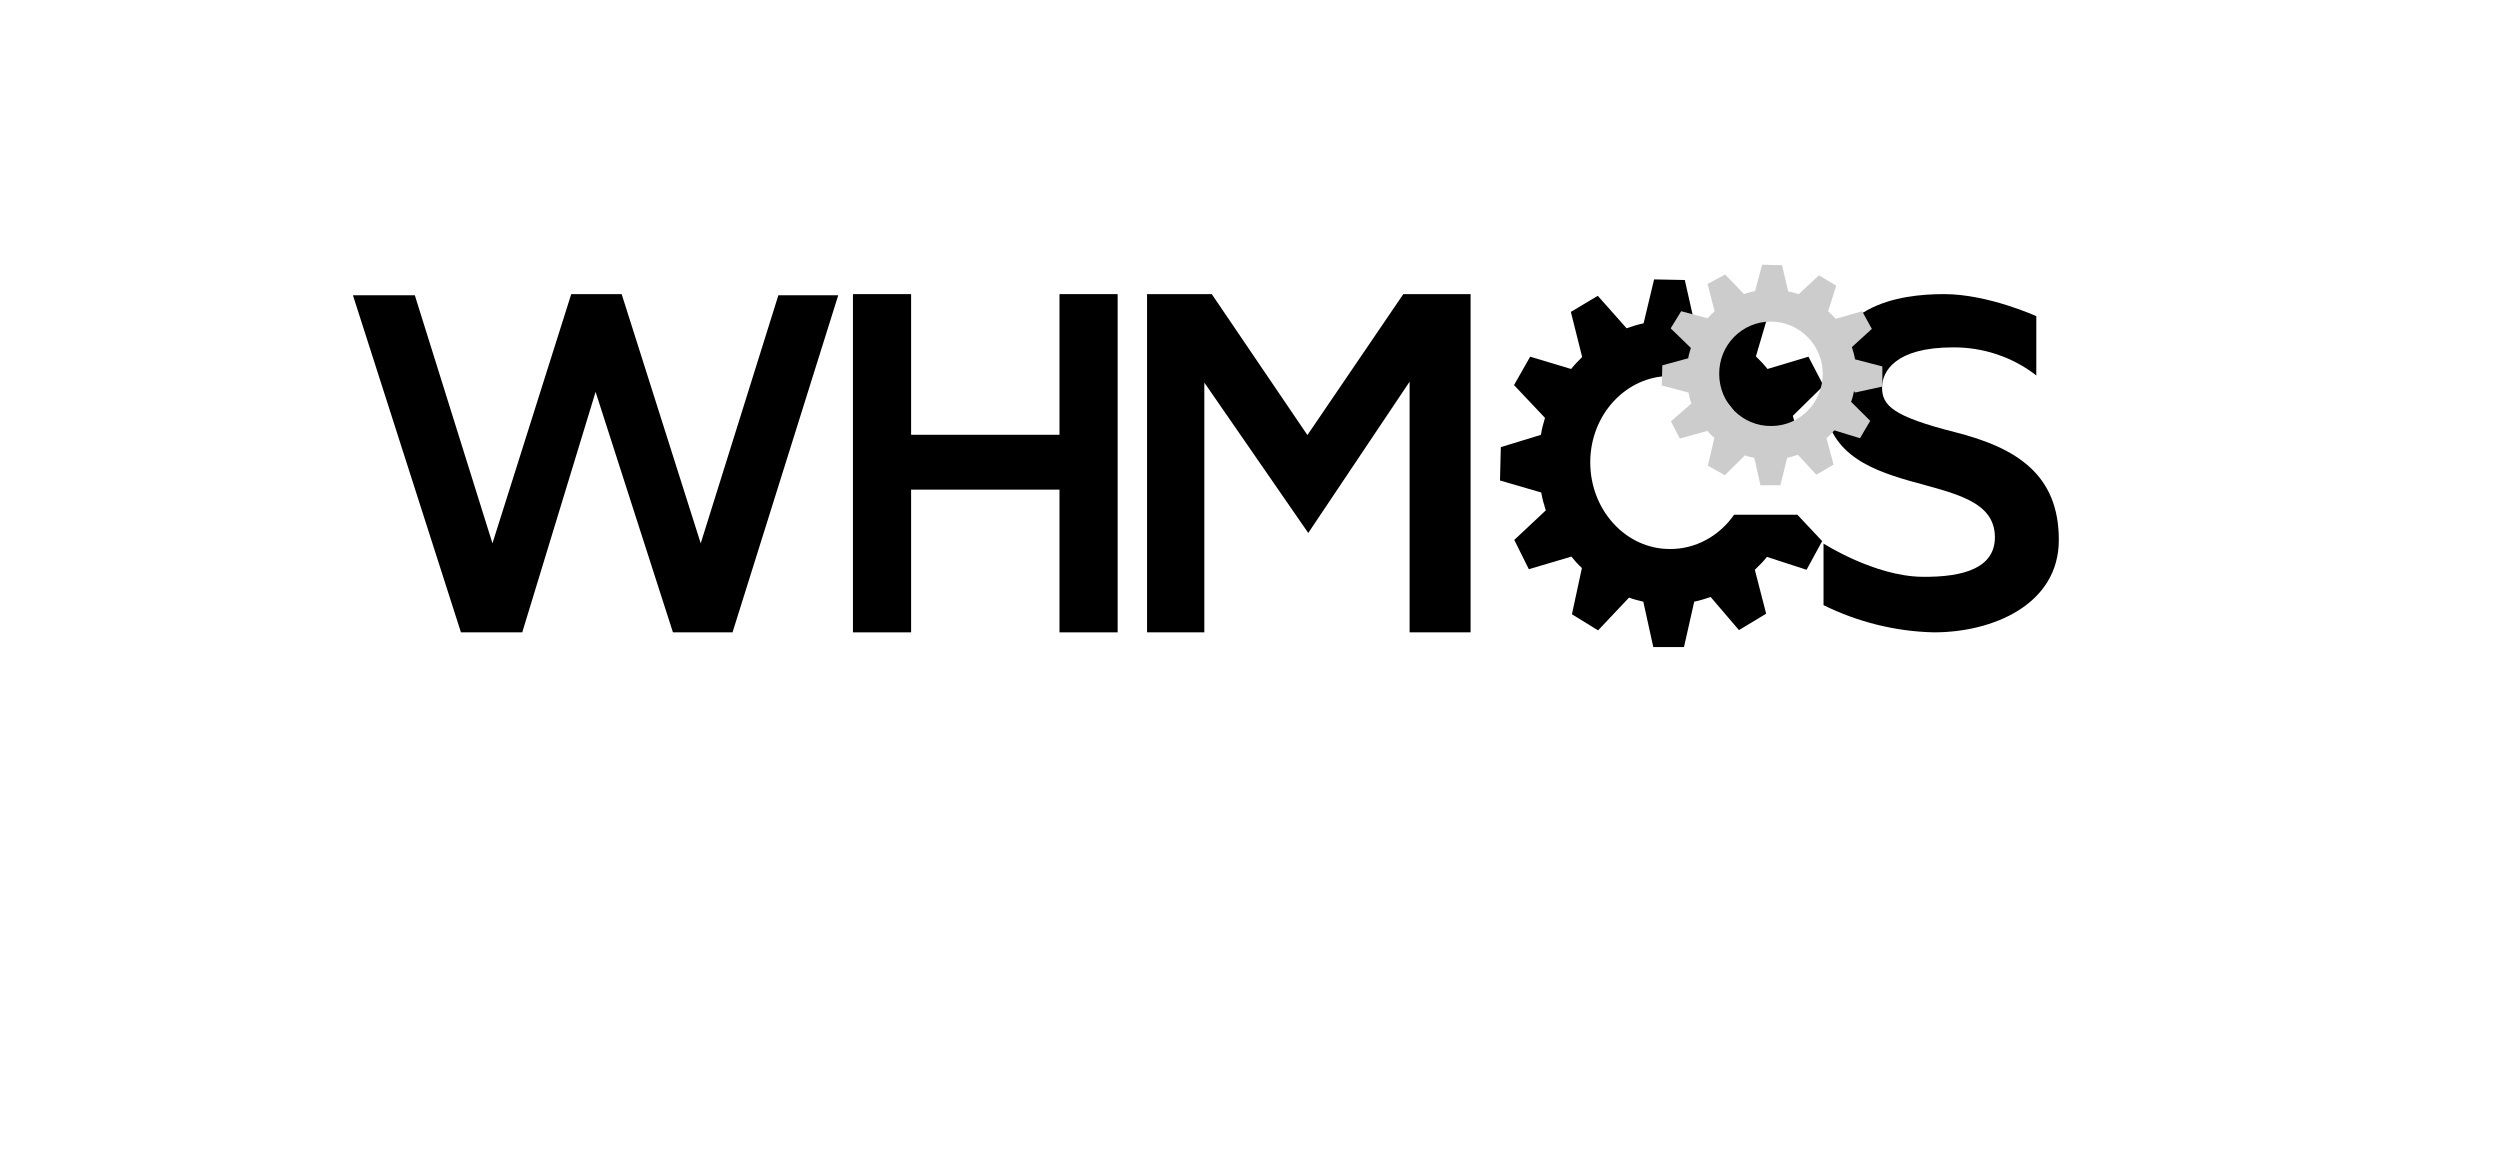
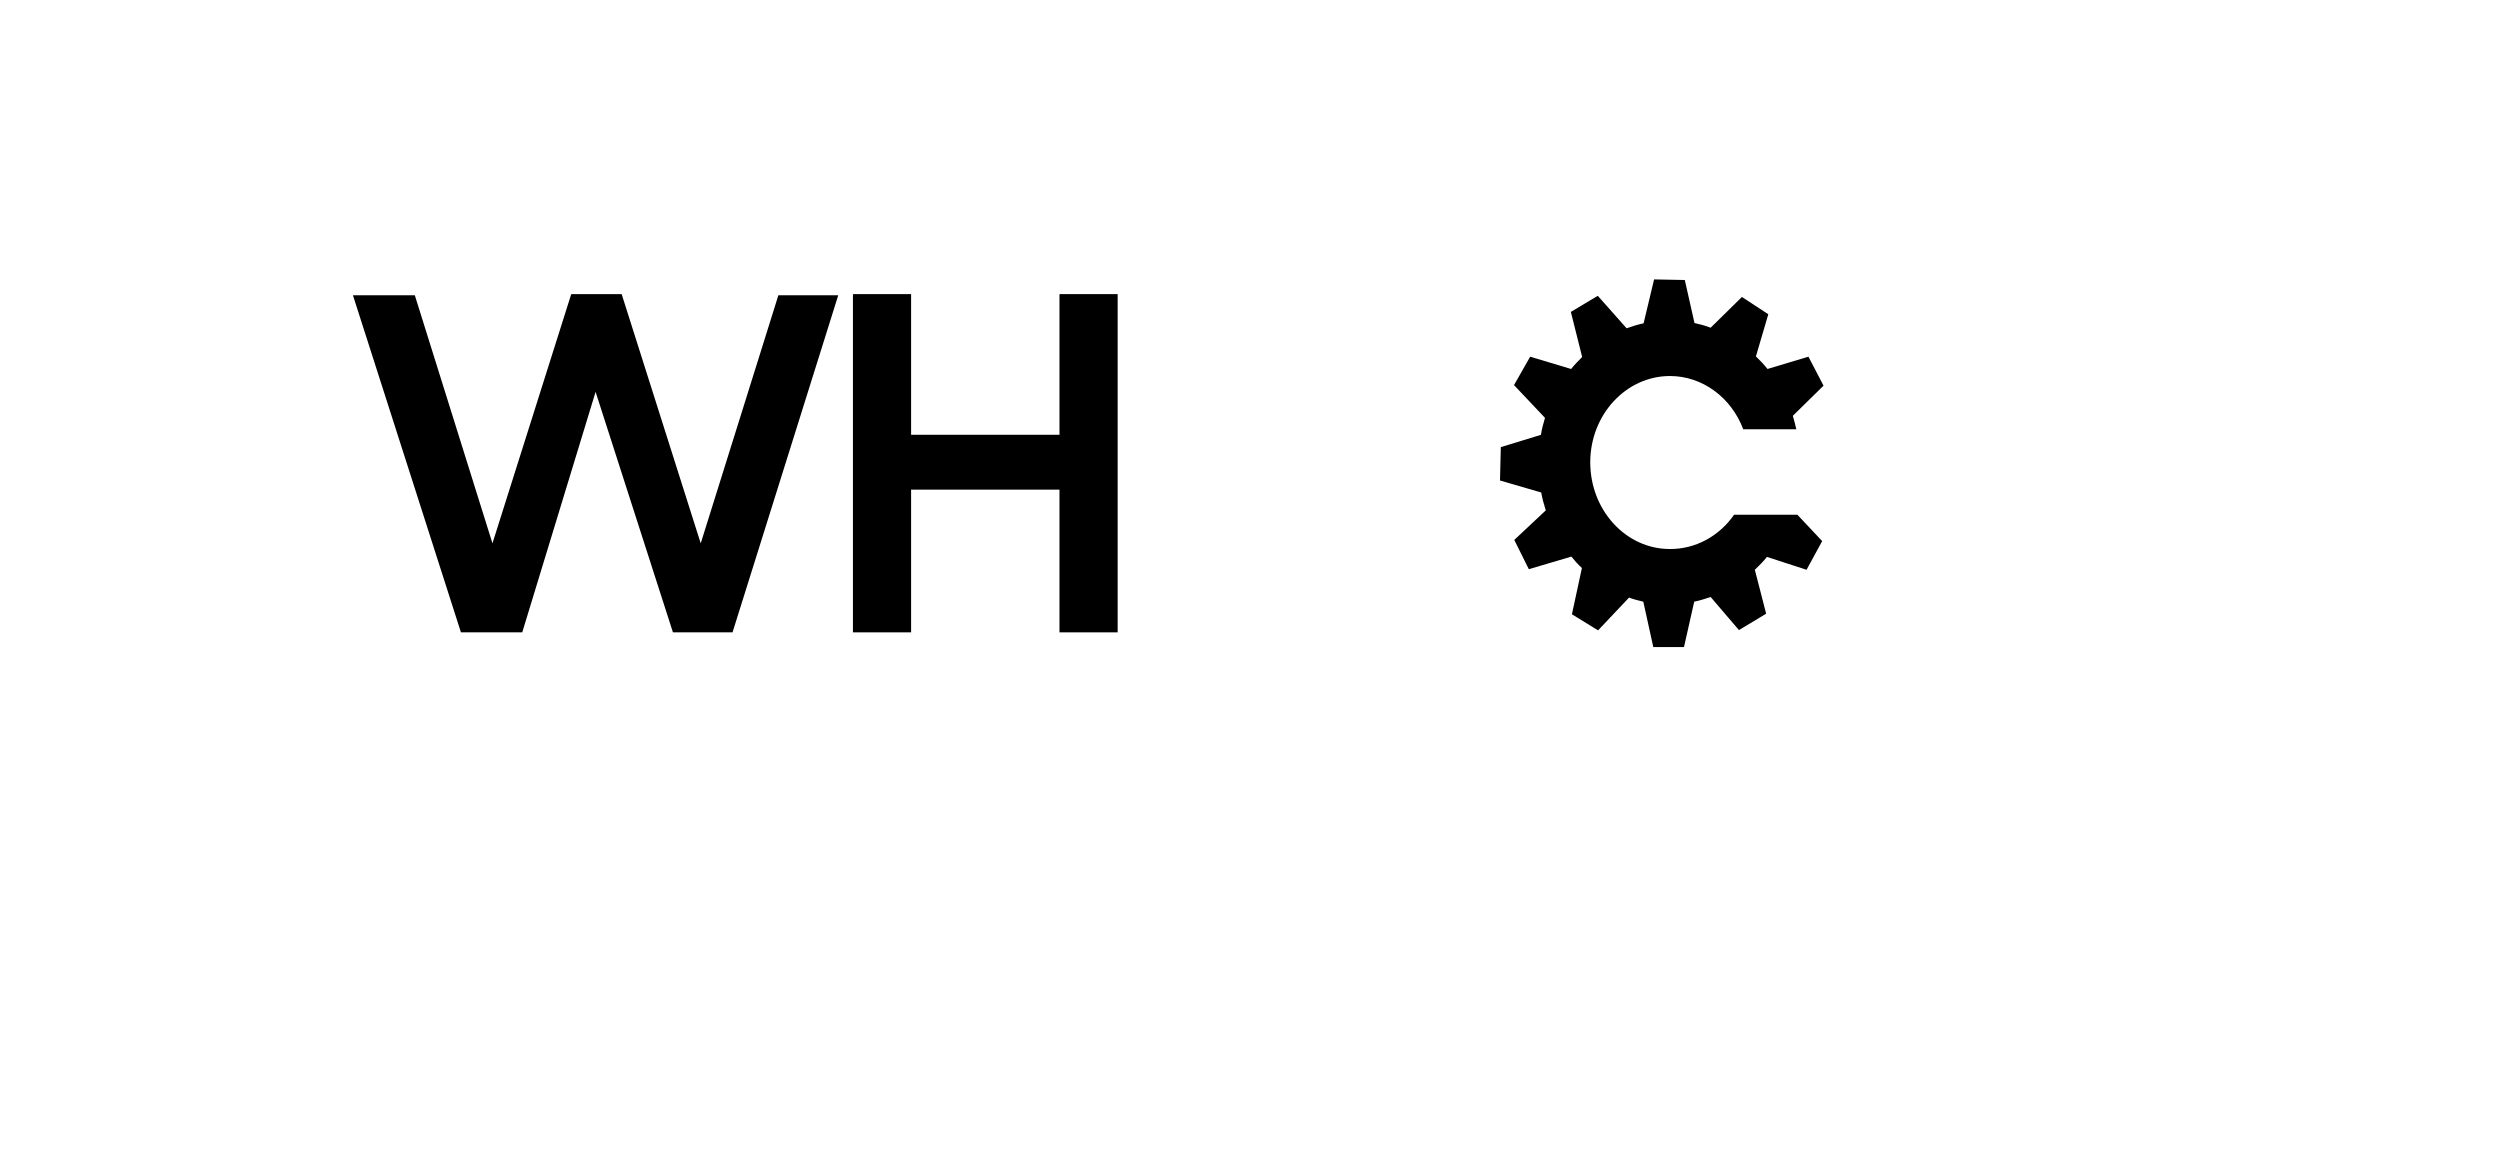
<svg xmlns="http://www.w3.org/2000/svg" width="170" height="80" viewBox="0 0 170 80" fill="none">
  <path d="M113.54 37.332C110.555 37.332 108.137 34.685 108.137 31.44C108.137 28.196 110.573 25.569 113.559 25.569C115.739 25.569 117.717 27.002 118.541 29.191H122.15C122.077 28.873 122.003 28.574 121.912 28.276L124 26.225L122.974 24.255L120.19 25.091C119.952 24.792 119.695 24.514 119.402 24.235L120.245 21.369L118.45 20.194L116.325 22.284C115.958 22.145 115.592 22.045 115.226 21.966L114.566 19.04L112.478 19L111.764 21.986C111.379 22.065 110.994 22.185 110.609 22.324L108.649 20.115L106.818 21.209L107.587 24.275C107.331 24.533 107.074 24.792 106.836 25.091L104.052 24.255L102.953 26.186L105.059 28.415C104.949 28.793 104.839 29.171 104.784 29.569L102.055 30.405L102 32.674L104.803 33.49C104.876 33.908 104.986 34.306 105.114 34.705L102.971 36.715L103.96 38.705L106.854 37.849C107.074 38.128 107.312 38.387 107.569 38.626L106.891 41.771L108.668 42.865L110.774 40.636C111.086 40.756 111.415 40.835 111.745 40.915L112.423 44H114.511L115.207 40.915C115.592 40.835 115.958 40.716 116.325 40.596L118.248 42.846L120.098 41.731L119.329 38.745C119.622 38.467 119.897 38.188 120.153 37.869L122.846 38.745L123.908 36.795L122.223 35.003H117.918C116.893 36.476 115.262 37.352 113.54 37.332Z" fill="black" />
  <path d="M24 20.079H28.208L33.487 36.947L38.844 20H42.273L47.649 36.947L52.929 20.079H57L49.812 43H45.76L40.5 26.648L35.513 43H31.344L24 20.079Z" fill="black" />
  <path d="M58 20H61.955V29.565H72.045V20H76V43H72.045V33.295H61.955V43H58V20Z" fill="black" />
-   <path d="M78 20H82.4L88.903 29.585L95.425 20H100V43H95.853V25.956L88.961 36.242L81.894 26.016V43H78V20Z" fill="black" />
-   <path d="M124 36.963V41.15C126.327 42.299 128.898 42.942 131.51 43C135.49 43 140 41.13 140 36.71C140 32.289 137.163 30.458 132.939 29.387C128.714 28.316 127.98 27.576 127.98 26.349C127.98 25.278 128.857 23.622 132.796 23.622C134.857 23.603 136.878 24.285 138.469 25.531V21.5C138.469 21.5 135.184 20 132.204 20C129.224 20 124 20.662 124 26.699C124 34.626 135.653 31.471 135.653 36.534C135.653 38.579 133.612 39.261 130.694 39.222C127.469 39.183 124 36.963 124 36.963Z" fill="black" />
-   <path d="M120.408 21.866C118.465 21.866 116.888 23.456 116.906 25.435C116.906 27.396 118.483 28.986 120.445 28.968C122.389 28.968 123.947 27.377 123.947 25.417C123.947 23.456 122.352 21.866 120.408 21.866ZM126.075 26.601C126.02 26.841 125.965 27.1 125.873 27.322L127.175 28.616L126.478 29.8L124.736 29.264C124.571 29.449 124.388 29.634 124.204 29.8L124.681 31.594L123.507 32.279L122.26 30.928C122.022 31.003 121.784 31.076 121.527 31.132L121.068 33H119.711L119.29 31.132C119.07 31.095 118.868 31.04 118.648 30.965L117.291 32.316L116.136 31.668L116.576 29.782C116.411 29.634 116.246 29.467 116.099 29.301L114.229 29.819L113.623 28.654L115.017 27.433C114.925 27.192 114.87 26.952 114.815 26.693L113 26.212L113.037 24.843L114.797 24.363C114.834 24.122 114.907 23.9 114.98 23.66L113.605 22.328L114.32 21.163L116.117 21.644C116.264 21.477 116.429 21.311 116.594 21.163L116.117 19.313L117.309 18.666L118.593 19.997C118.831 19.905 119.088 19.85 119.345 19.794L119.822 18L121.178 18.037L121.6 19.813C121.839 19.868 122.077 19.924 122.315 19.997L123.691 18.721L124.864 19.424L124.314 21.163C124.498 21.329 124.663 21.496 124.828 21.681L126.625 21.163L127.285 22.365L125.928 23.604C126.02 23.882 126.093 24.159 126.148 24.436L128 24.917V26.286L126.148 26.693L126.075 26.601Z" fill="#CCCCCC" />
</svg>